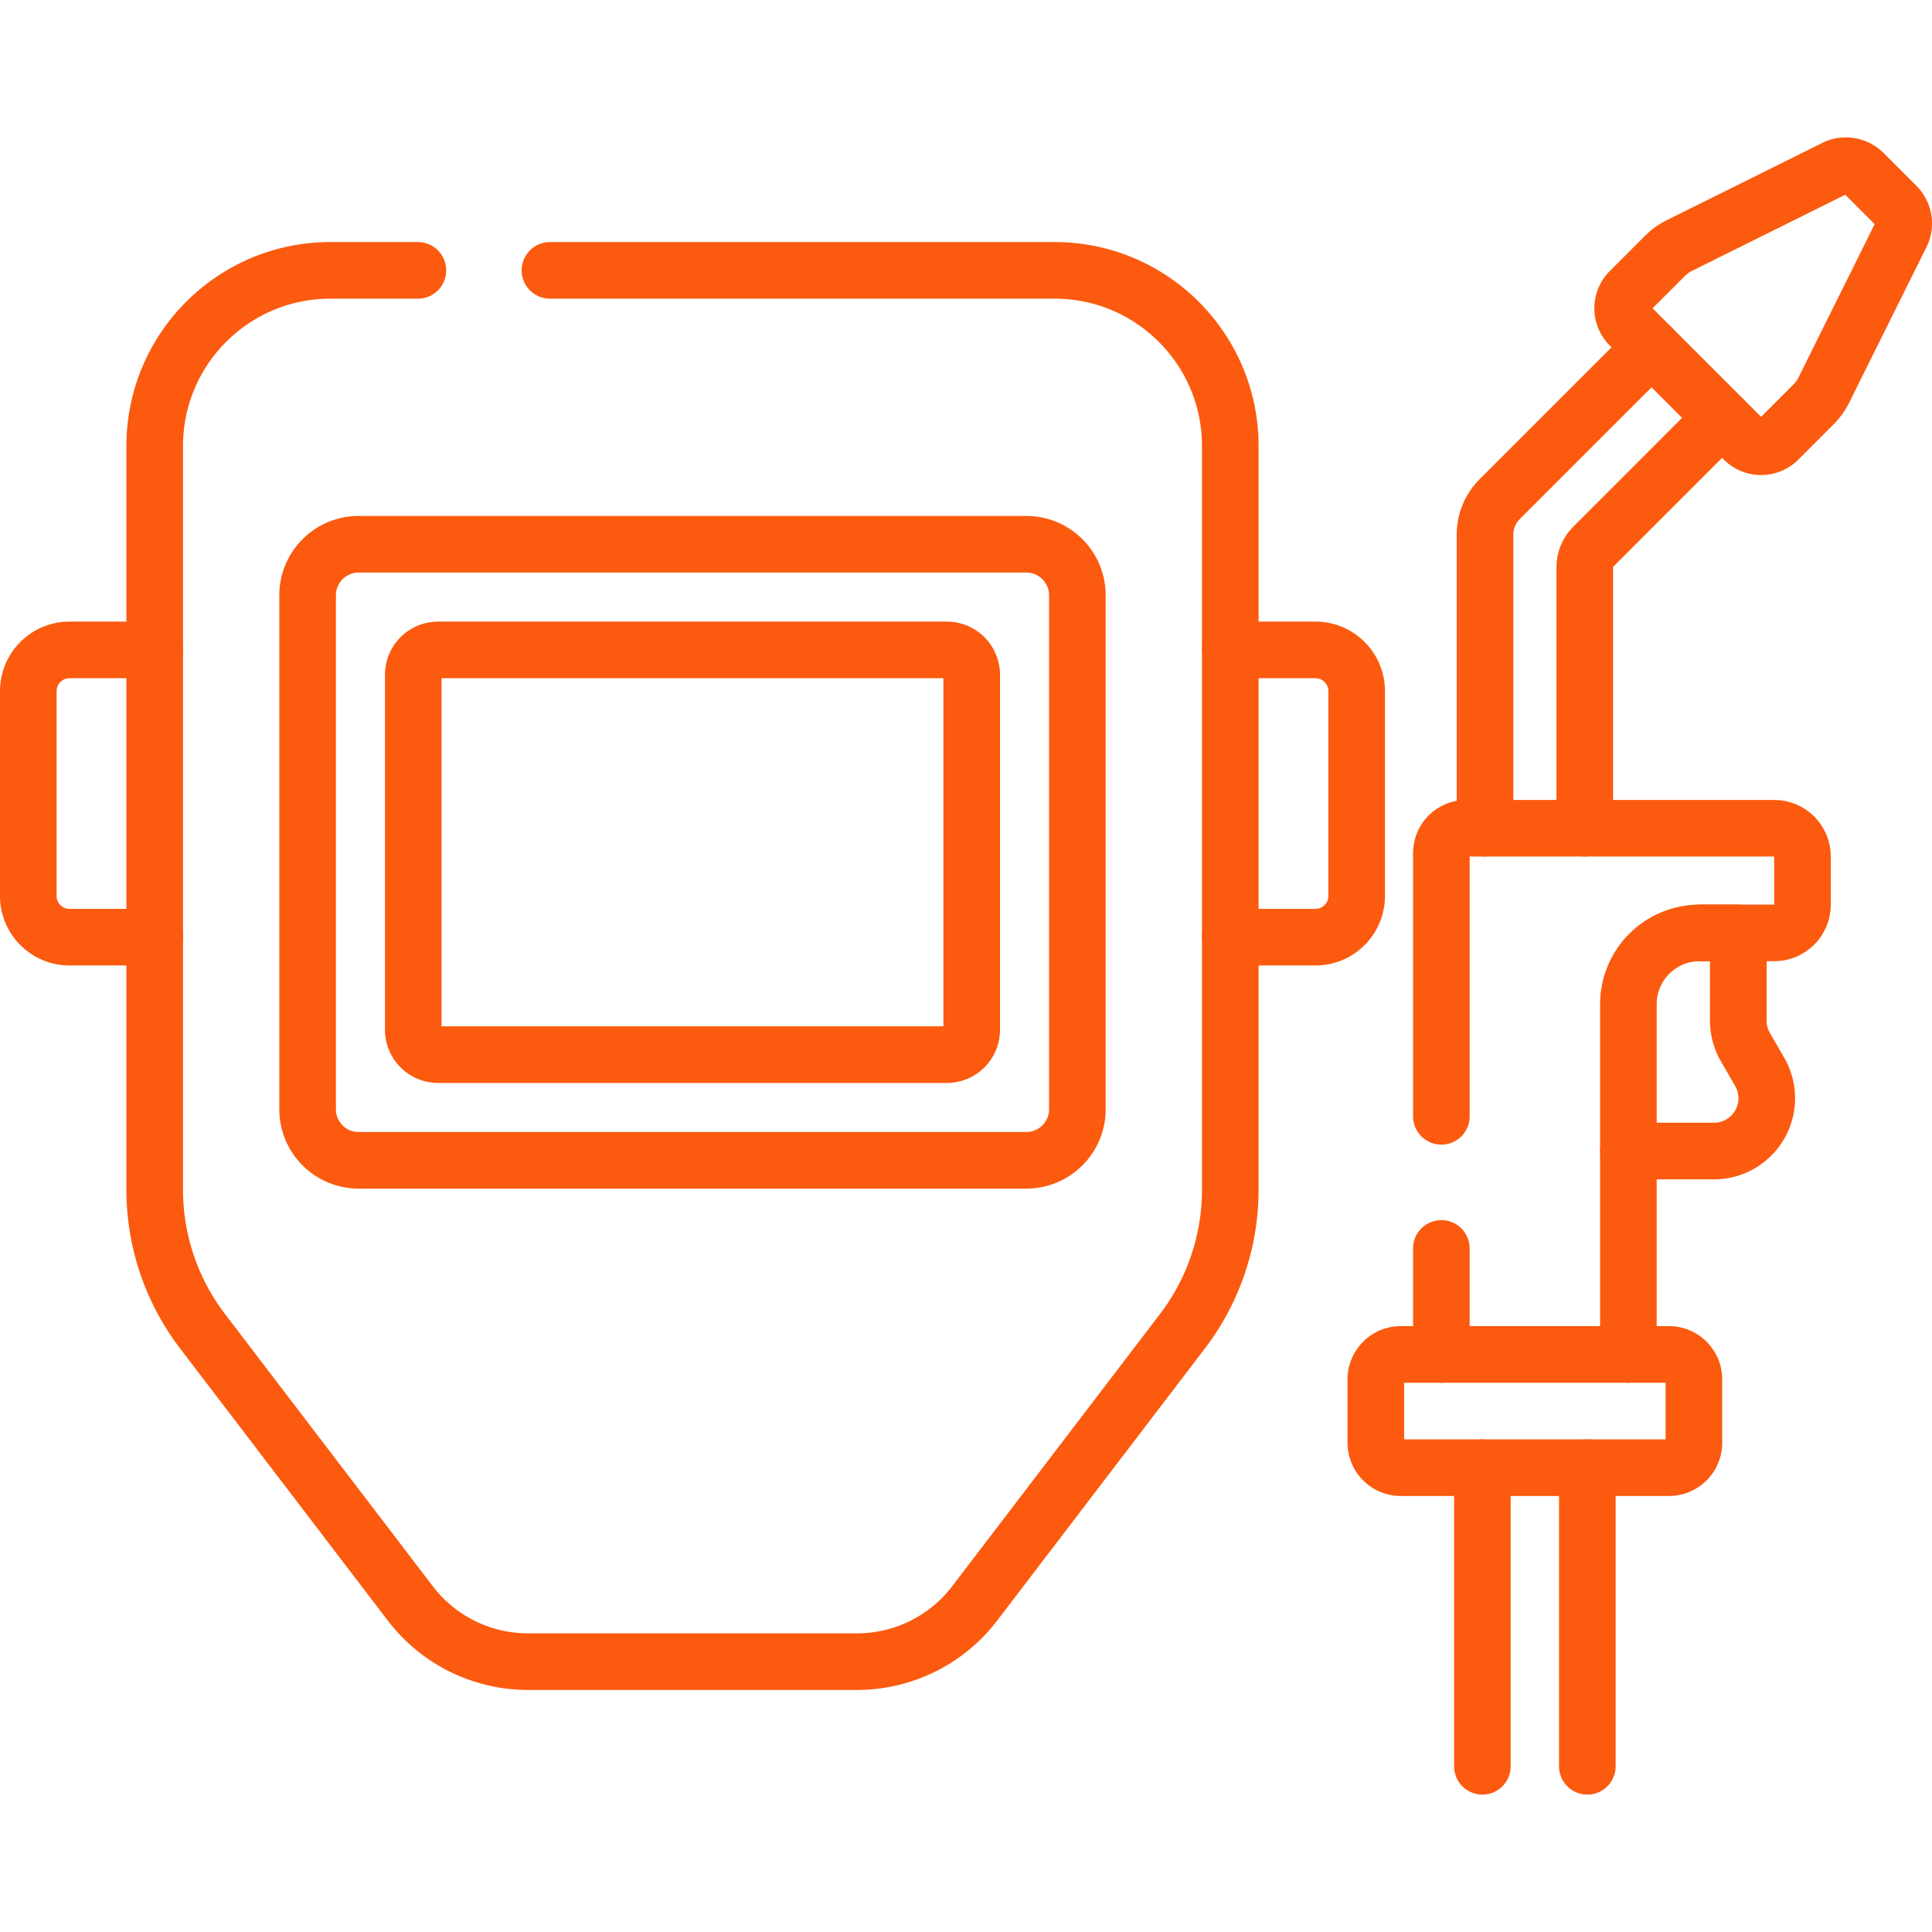
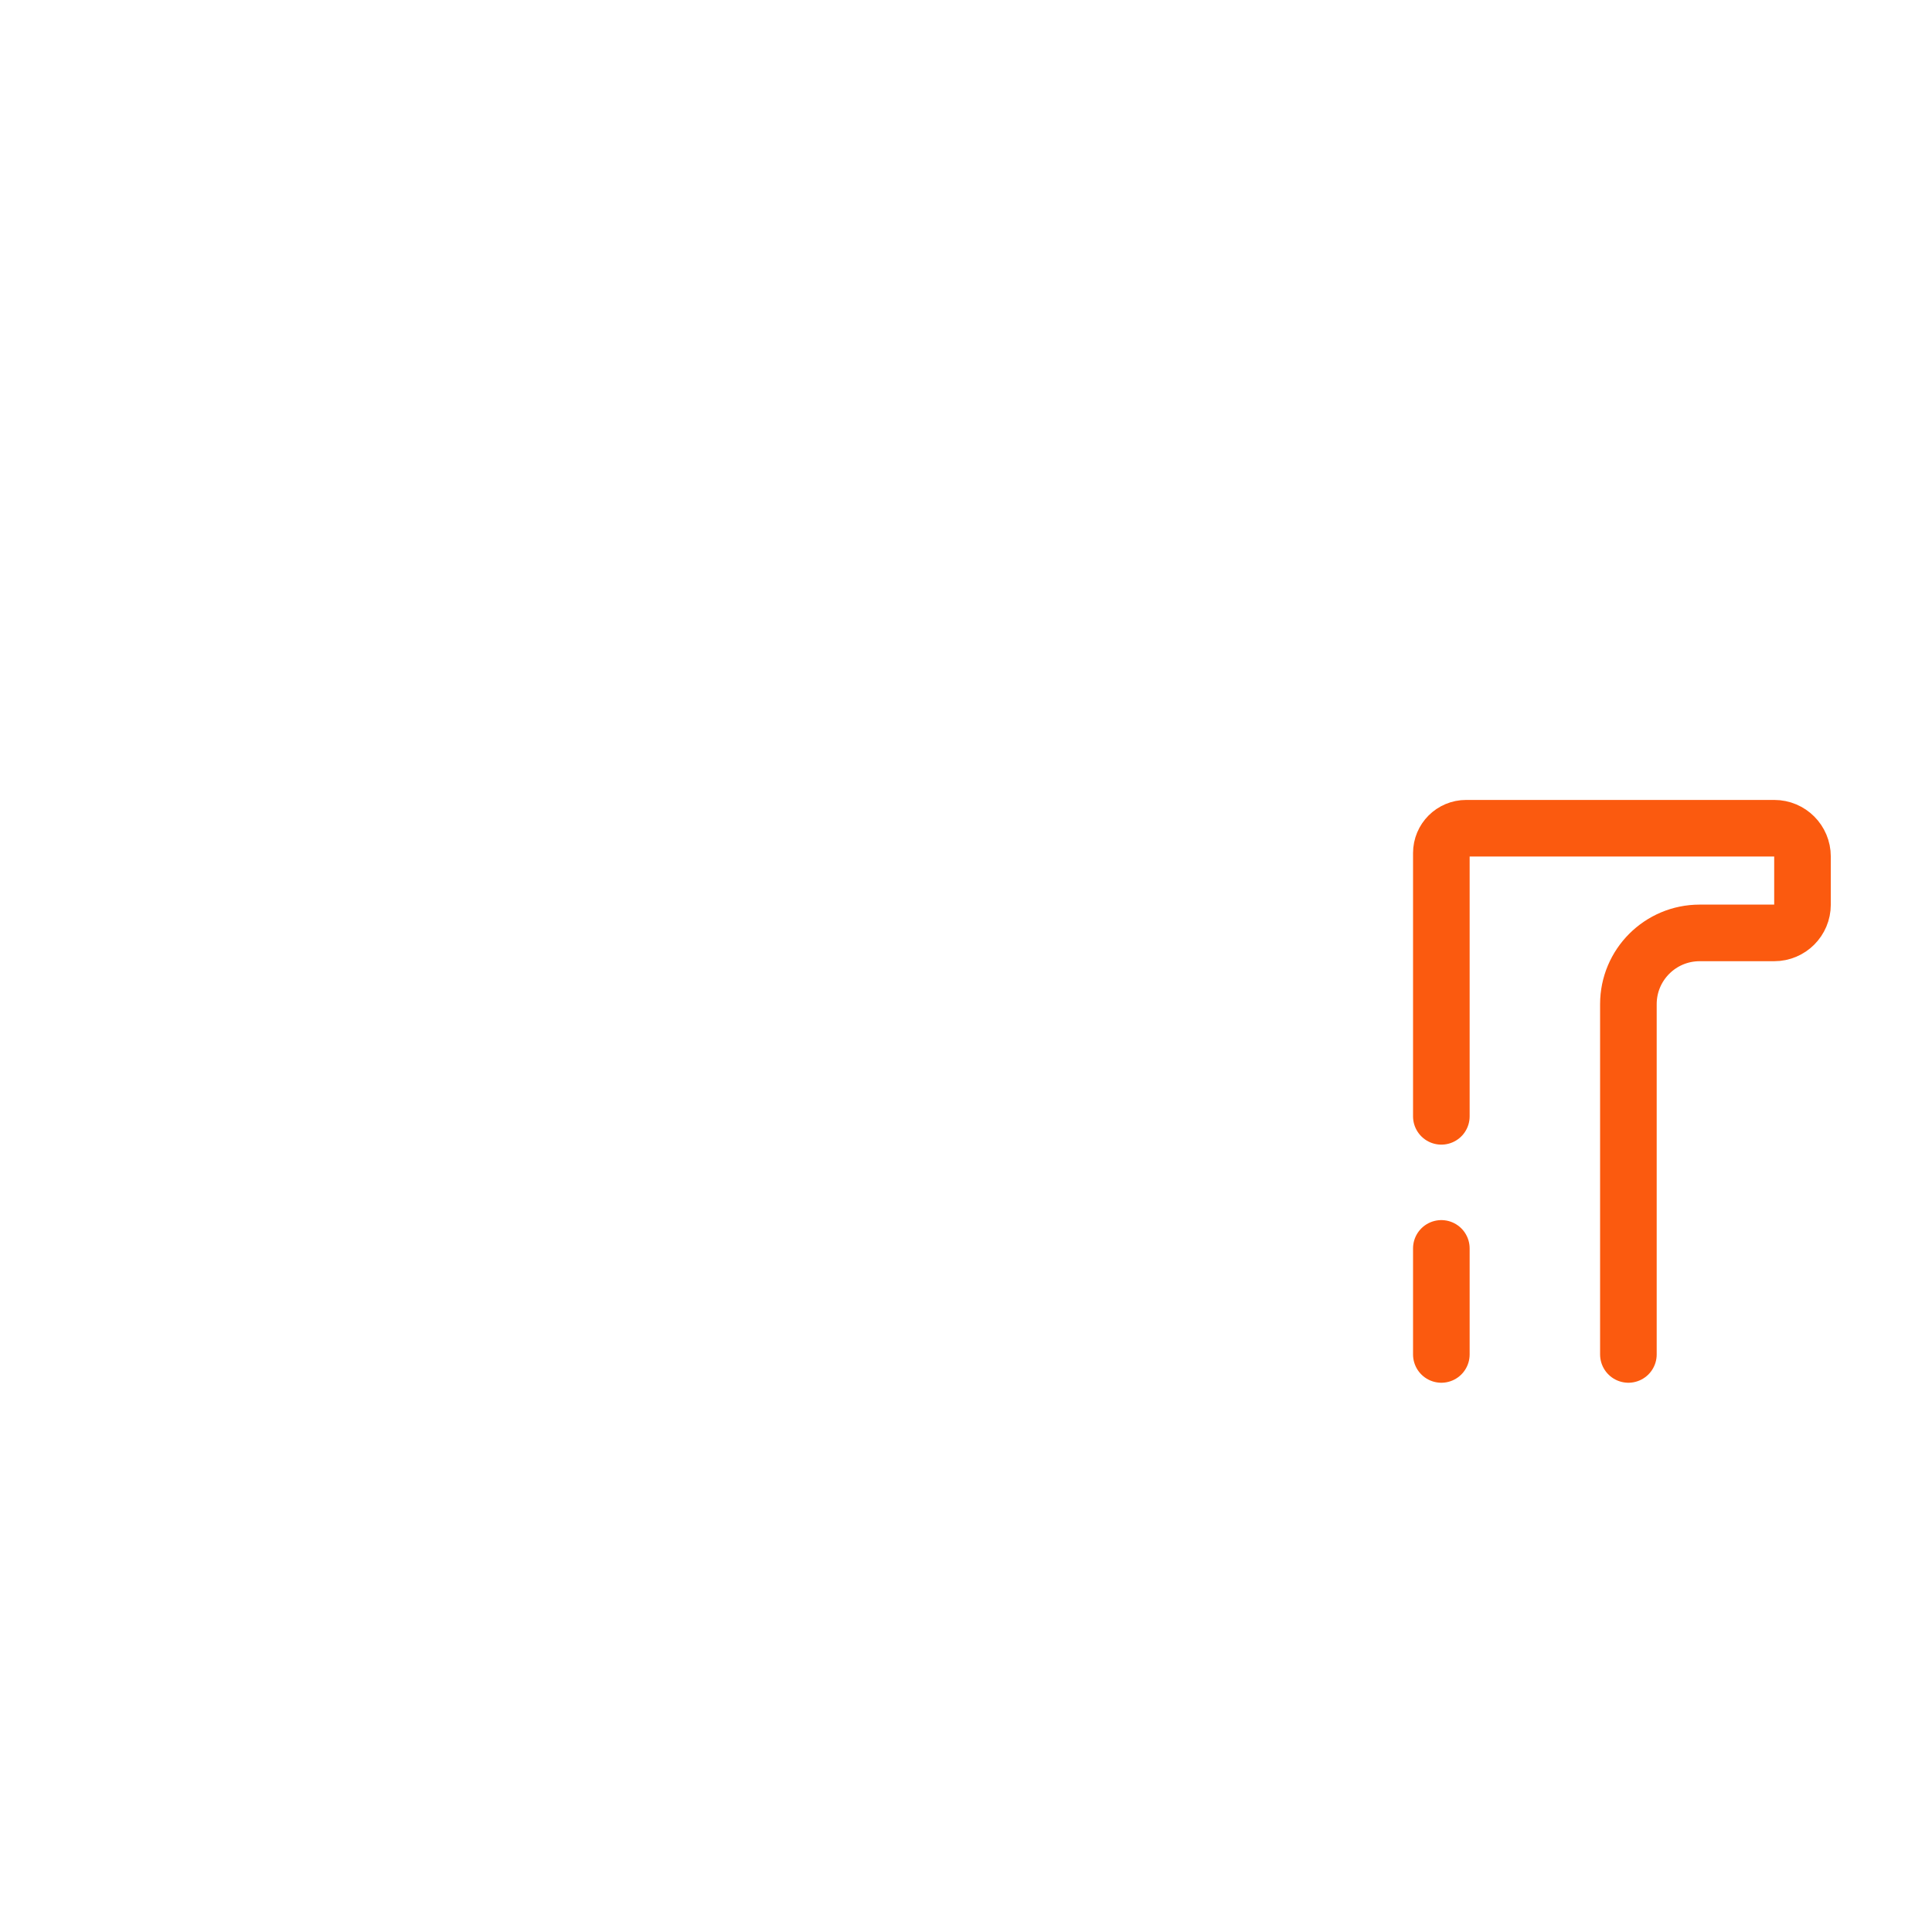
<svg xmlns="http://www.w3.org/2000/svg" version="1.1" width="512" height="512" x="0" y="0" viewBox="0 0 512 512" style="enable-background:new 0 0 512 512" xml:space="preserve" class="">
  <g>
-     <path d="M392.85 468.09v-79.14M420.66 468.09v-79.14M393.54 219.49v-77.83c0-3.51 1.39-6.87 3.87-9.35l40.27-40.27M419.98 219.49v-69.2c0-2.02.8-3.96 2.23-5.39l34.16-34.17" style="stroke-width:15;stroke-linecap:round;stroke-linejoin:round;stroke-miterlimit:10;" fill="none" stroke="#fb5a0f" stroke-width="15" stroke-linecap="round" stroke-linejoin="round" stroke-miterlimit="10" data-original="#000000" class="" />
-     <path d="m502.566 54.547-8.702-8.702a6.603 6.603 0 0 0-7.607-1.244L445.01 65.092a14.325 14.325 0 0 0-3.752 2.697l-9.346 9.346a6.462 6.462 0 0 0 0 9.139l30.225 30.225a6.462 6.462 0 0 0 9.139 0l9.346-9.346a14.309 14.309 0 0 0 2.697-3.752l20.491-41.247a6.603 6.603 0 0 0-1.244-7.607zM450.43 247.23h10.23v23.26c0 2.46.65 4.88 1.88 7.01l3.78 6.53c1.24 2.13 1.89 4.55 1.89 7.01 0 7.73-6.27 14-13.99 14h-22.68" style="stroke-width:15;stroke-linecap:round;stroke-linejoin:round;stroke-miterlimit:10;" fill="none" stroke="#fb5a0f" stroke-width="15" stroke-linecap="round" stroke-linejoin="round" stroke-miterlimit="10" data-original="#000000" class="" />
    <path d="M381.97 295.84v-69.77c0-3.64 2.94-6.58 6.58-6.58h81.64c4.14 0 7.49 3.35 7.49 7.49v12.76c0 4.14-3.35 7.49-7.49 7.49h-19.76c-10.43 0-18.89 8.45-18.89 18.88v92.83M381.97 358.94v-28.1" style="stroke-width:15;stroke-linecap:round;stroke-linejoin:round;stroke-miterlimit:10;" fill="none" stroke="#fb5a0f" stroke-width="15" stroke-linecap="round" stroke-linejoin="round" stroke-miterlimit="10" data-original="#000000" class="" />
-     <path d="M364.609 365.545v16.798a6.608 6.608 0 0 0 6.608 6.608h71.076a6.608 6.608 0 0 0 6.608-6.608v-16.798a6.608 6.608 0 0 0-6.608-6.608h-71.076a6.607 6.607 0 0 0-6.608 6.608zM326.04 172.23h22.57c6.03 0 10.92 4.9 10.92 10.93v54.27c0 6.04-4.89 10.93-10.92 10.93h-22.57M41 248.36H18.43c-6.04 0-10.93-4.89-10.93-10.93v-54.27c0-6.03 4.89-10.93 10.93-10.93H41M81.521 293.962V157.763c0-7.473 6.058-13.53 13.53-13.53h176.931c7.473 0 13.53 6.058 13.53 13.53v136.199c0 7.473-6.058 13.53-13.53 13.53H95.051c-7.472.001-13.53-6.057-13.53-13.53z" style="stroke-width:15;stroke-linecap:round;stroke-linejoin:round;stroke-miterlimit:10;" fill="none" stroke="#fb5a0f" stroke-width="15" stroke-linecap="round" stroke-linejoin="round" stroke-miterlimit="10" data-original="#000000" class="" />
-     <path d="M110.743 71.649H87.558c-25.715 0-46.562 20.846-46.562 46.562v197.076a61.817 61.817 0 0 0 12.679 37.507l55.061 72.133a39.224 39.224 0 0 0 31.179 15.425h87.203a39.224 39.224 0 0 0 31.179-15.425l55.061-72.133a61.815 61.815 0 0 0 12.679-37.507V118.211c0-25.715-20.846-46.562-46.562-46.562H145.743" style="stroke-width:15;stroke-linecap:round;stroke-linejoin:round;stroke-miterlimit:10;" fill="none" stroke="#fb5a0f" stroke-width="15" stroke-linecap="round" stroke-linejoin="round" stroke-miterlimit="10" data-original="#000000" class="" />
-     <path d="M109.521 178.829v94.068a6.596 6.596 0 0 0 6.596 6.596h134.8a6.596 6.596 0 0 0 6.596-6.596v-94.068a6.596 6.596 0 0 0-6.596-6.596h-134.8a6.596 6.596 0 0 0-6.596 6.596z" style="stroke-width:15;stroke-linecap:round;stroke-linejoin:round;stroke-miterlimit:10;" fill="none" stroke="#fb5a0f" stroke-width="15" stroke-linecap="round" stroke-linejoin="round" stroke-miterlimit="10" data-original="#000000" class="" />
  </g>
</svg>